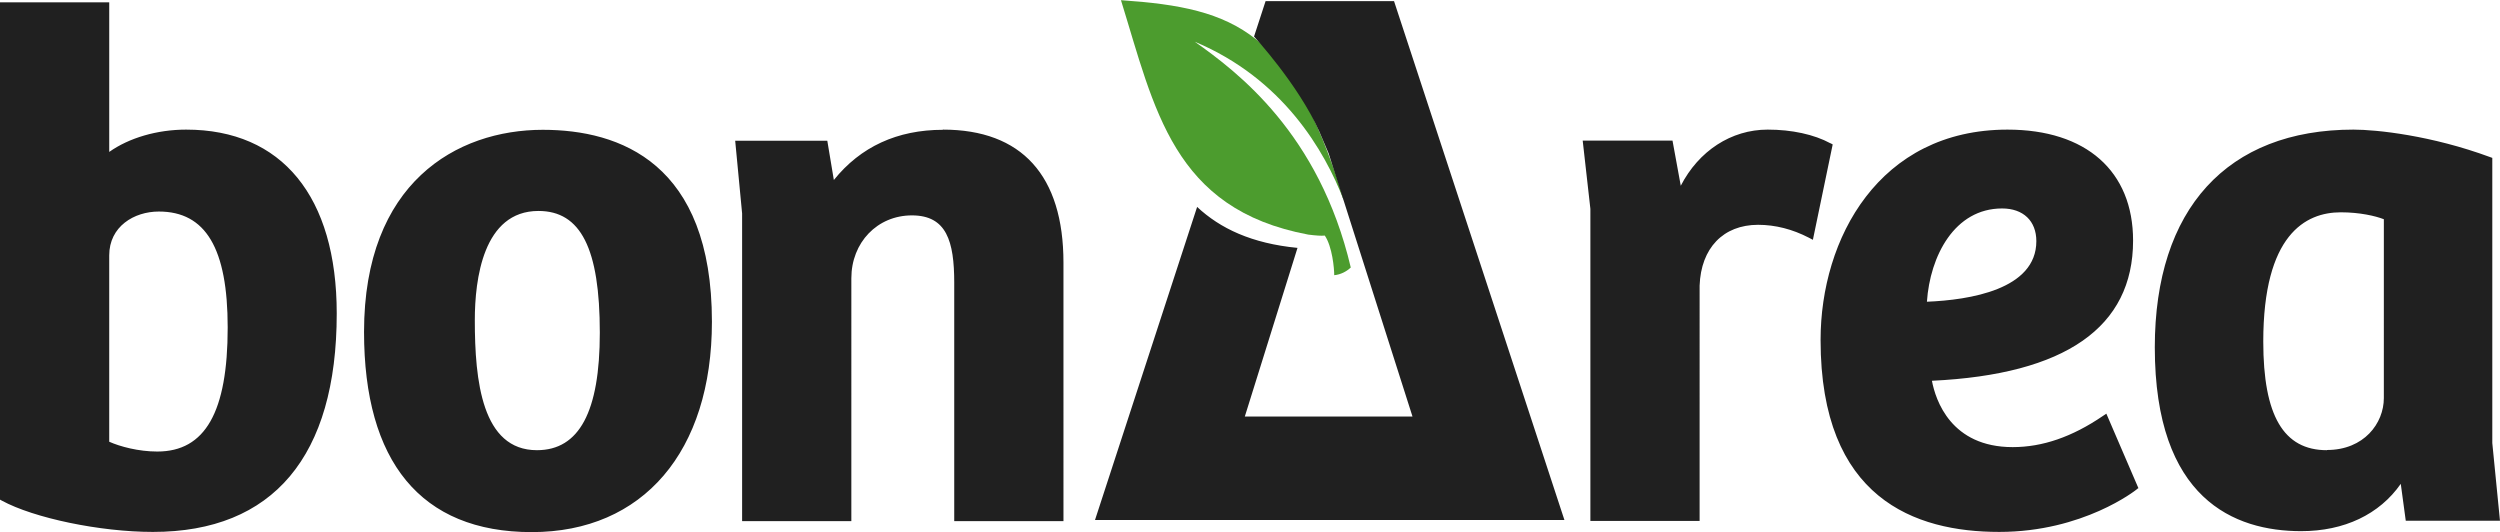
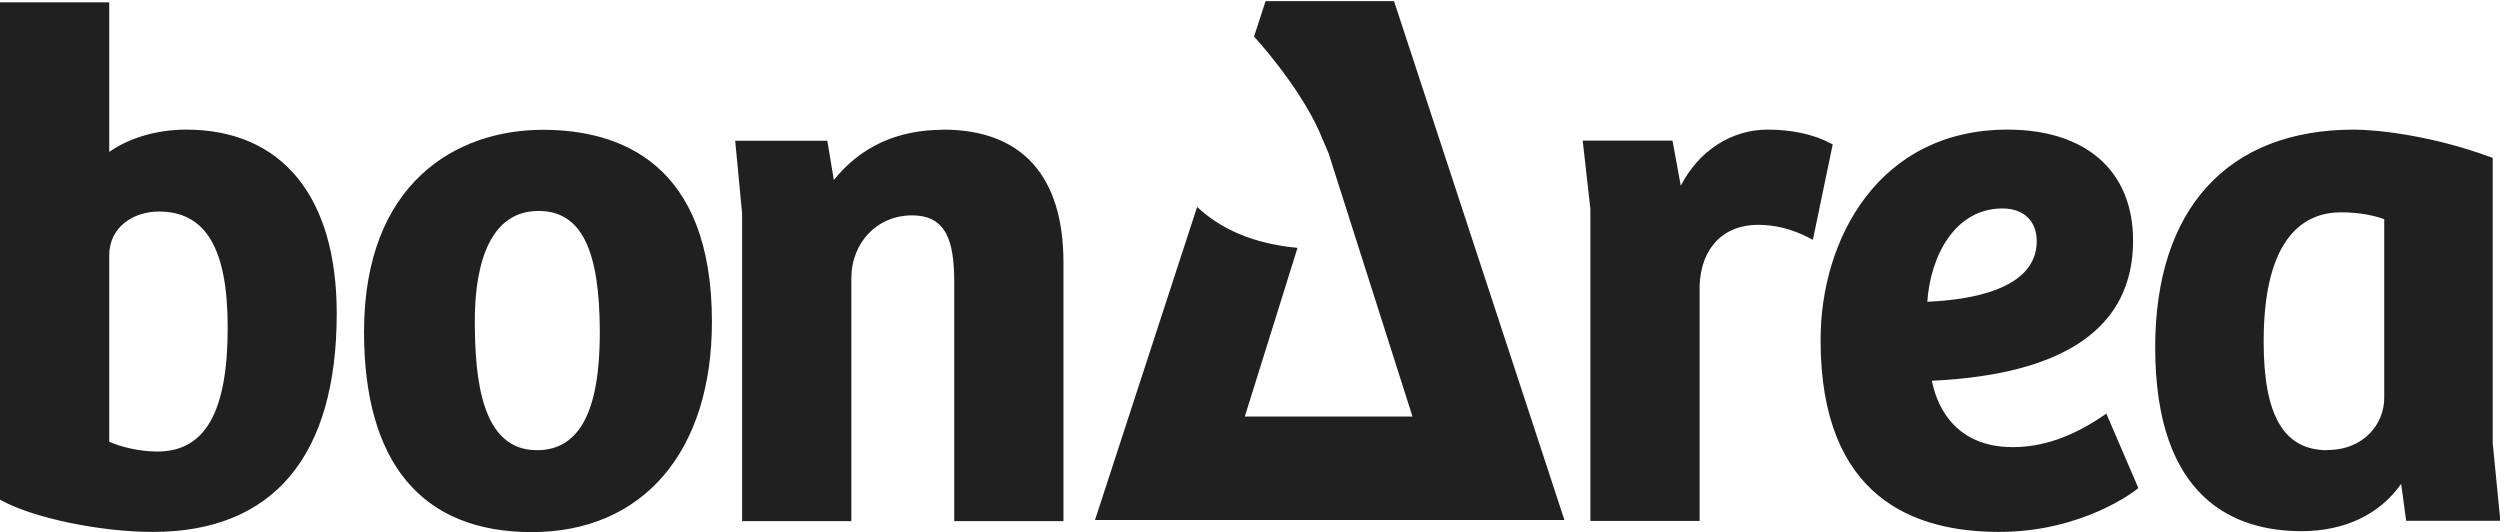
<svg xmlns="http://www.w3.org/2000/svg" width="130" height="27.67" viewBox="0 0 130 27.67">
-   <path d="M62.13,2.17c2.22,1.57,6.47,4.77,8.11,11.74-.22,.21-.53,.37-.86,.4,0-.35-.1-1.48-.49-2.06-.19,.02-.45,0-.86-.05-7.04-1.32-7.99-6.55-9.74-12.19,6.08,.41,8.83,1.66,11.51,10.11,.04,.12,.06,.22,.08,.31-1-2.61-3.18-6.34-7.75-8.26" fill="#4c9c2e" />
-   <path d="M81.34,27.04h-24.4l5.31-16.28c1.2,1.12,2.84,1.9,5.22,2.13l-2.74,8.77h8.72l-4.36-13.68-.49-1.15c-1.1-2.45-3.39-4.93-3.39-4.93l.6-1.84h6.68l8.86,26.98ZM9.68,6.74c4.98,0,7.83,3.48,7.83,9.56,0,7.43-3.31,11.36-9.56,11.36-2.74,0-6.19-.72-7.86-1.63l-.09-.05V.12H5.68V7.9c1.03-.73,2.49-1.16,4-1.16m-1.5,16.74c2.49,0,3.66-2.05,3.66-6.45,0-4.11-1.14-6.03-3.58-6.03-1.29,0-2.58,.78-2.58,2.28v9.69c.56,.25,1.52,.51,2.5,.51M28.23,6.75c4.01,0,8.79,1.73,8.79,9.98,0,6.75-3.58,10.94-9.37,10.94s-8.72-3.69-8.72-10.41c0-7.75,4.8-10.51,9.3-10.51m-.23,4.22c-2.88,0-3.31,3.56-3.31,5.68,0,3.15,.37,6.76,3.23,6.76,2.2,0,3.27-2,3.27-6.11,0-4.38-.99-6.33-3.19-6.33m21.03-4.22c-2.37,0-4.28,.88-5.67,2.61l-.34-2.04h-4.79l.36,3.78v16h5.68V14.47c0-1.86,1.35-3.27,3.15-3.27s2.2,1.34,2.2,3.5v12.4h5.68V13.66c0-4.53-2.17-6.92-6.27-6.92m46.15,.71c-.85-.46-2.01-.71-3.26-.71-1.9,0-3.59,1.11-4.52,2.92l-.43-2.35h-4.67l.4,3.55V27.09h5.68V14.85c.07-1.95,1.23-3.16,3.04-3.16,.9,0,1.79,.23,2.64,.67l.21,.11,1.03-4.96-.11-.06Zm16,17.94l-.1,.08s-2.74,2.19-7.12,2.19-9.29-1.73-9.29-9.98c0-5.27,3.04-10.94,9.72-10.94,4.09,0,6.53,2.16,6.53,5.77,0,4.51-3.52,6.96-10.46,7.29,.19,1.01,.99,3.45,4.2,3.45,1.55,0,3.09-.53,4.69-1.62l.18-.12,1.67,3.88Zm-7.07-14.55c-2.48,0-3.75,2.48-3.91,4.85,2.21-.09,5.69-.63,5.69-3.15,0-1.05-.68-1.7-1.78-1.7m25.89,16.24h-4.9l-.26-1.92c-1.11,1.59-2.94,2.46-5.18,2.46-3.47,0-7.61-1.66-7.61-9.56,0-7.19,3.76-11.32,10.33-11.32,1.2,0,4.05,.3,7.11,1.43l.11,.04v14.83l.4,4.05Zm-9-3.68c1.93,0,2.96-1.39,2.96-2.7V11.4c-.44-.17-1.25-.36-2.24-.36-1.84,0-4.03,1.17-4.03,6.72,0,3.85,1.05,5.65,3.31,5.65" fill="#202020" />
+   <path d="M81.34,27.04h-24.4l5.31-16.28c1.2,1.12,2.84,1.9,5.22,2.13l-2.74,8.77h8.72l-4.36-13.68-.49-1.15c-1.1-2.45-3.39-4.93-3.39-4.93l.6-1.84h6.68l8.86,26.98ZM9.68,6.74c4.98,0,7.83,3.48,7.83,9.56,0,7.43-3.31,11.36-9.56,11.36-2.74,0-6.19-.72-7.86-1.63l-.09-.05V.12H5.68V7.9c1.03-.73,2.49-1.16,4-1.16m-1.5,16.74c2.49,0,3.66-2.05,3.66-6.45,0-4.11-1.14-6.03-3.58-6.03-1.29,0-2.58,.78-2.58,2.28v9.69c.56,.25,1.52,.51,2.5,.51M28.23,6.75c4.01,0,8.79,1.73,8.79,9.98,0,6.75-3.58,10.94-9.37,10.94s-8.72-3.69-8.72-10.41c0-7.75,4.8-10.51,9.3-10.51m-.23,4.22c-2.88,0-3.31,3.56-3.31,5.68,0,3.15,.37,6.76,3.23,6.76,2.2,0,3.27-2,3.27-6.11,0-4.38-.99-6.33-3.19-6.33m21.03-4.22c-2.37,0-4.28,.88-5.67,2.61l-.34-2.04h-4.79l.36,3.78v16h5.68V14.47c0-1.86,1.35-3.27,3.15-3.27s2.2,1.34,2.2,3.5v12.4h5.68V13.66c0-4.53-2.17-6.92-6.27-6.92m46.15,.71c-.85-.46-2.01-.71-3.26-.71-1.9,0-3.59,1.11-4.52,2.92l-.43-2.35h-4.67l.4,3.55V27.09h5.68V14.85c.07-1.95,1.23-3.16,3.04-3.16,.9,0,1.79,.23,2.64,.67l.21,.11,1.03-4.96-.11-.06Zm16,17.94l-.1,.08s-2.74,2.19-7.12,2.19-9.29-1.73-9.29-9.98c0-5.27,3.04-10.94,9.72-10.94,4.09,0,6.53,2.16,6.53,5.77,0,4.51-3.52,6.96-10.46,7.29,.19,1.01,.99,3.45,4.2,3.45,1.55,0,3.09-.53,4.69-1.62l.18-.12,1.67,3.88m-7.07-14.55c-2.48,0-3.75,2.48-3.91,4.85,2.21-.09,5.69-.63,5.69-3.15,0-1.05-.68-1.7-1.78-1.7m25.89,16.24h-4.9l-.26-1.92c-1.11,1.59-2.94,2.46-5.18,2.46-3.47,0-7.61-1.66-7.61-9.56,0-7.19,3.76-11.32,10.33-11.32,1.2,0,4.05,.3,7.11,1.43l.11,.04v14.83l.4,4.05Zm-9-3.68c1.93,0,2.96-1.39,2.96-2.7V11.4c-.44-.17-1.25-.36-2.24-.36-1.84,0-4.03,1.17-4.03,6.72,0,3.85,1.05,5.65,3.31,5.65" fill="#202020" />
</svg>